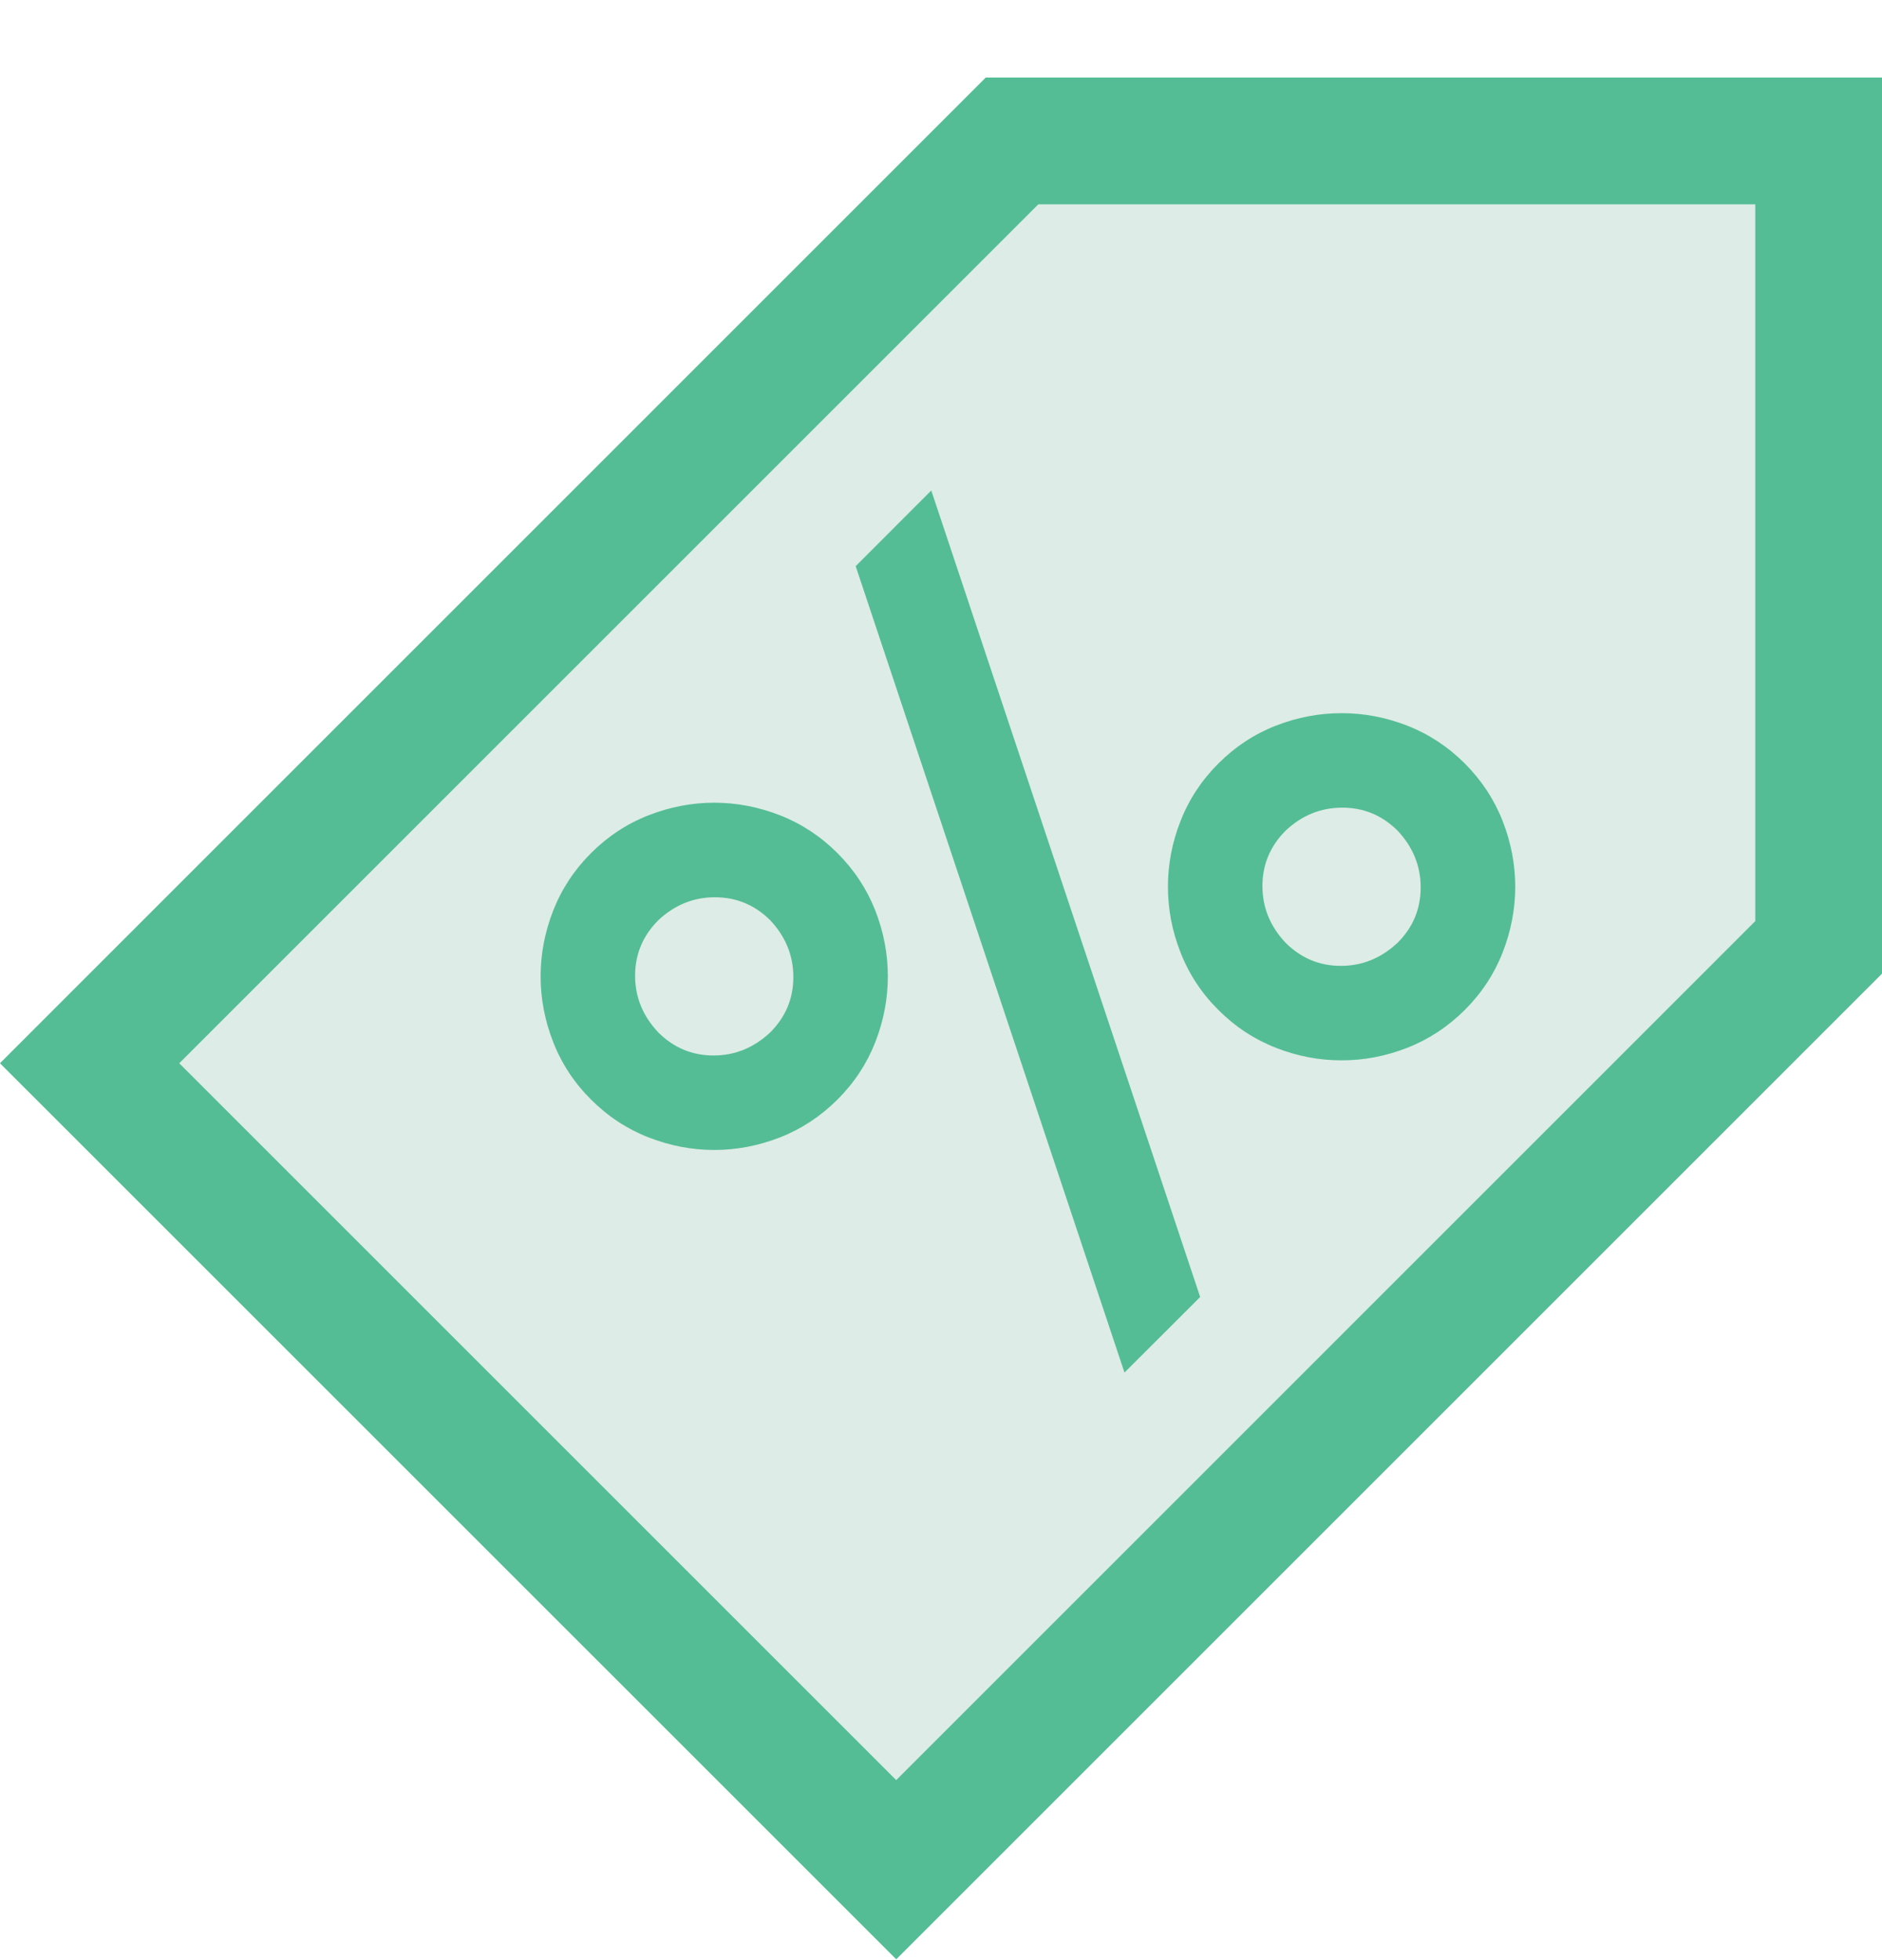
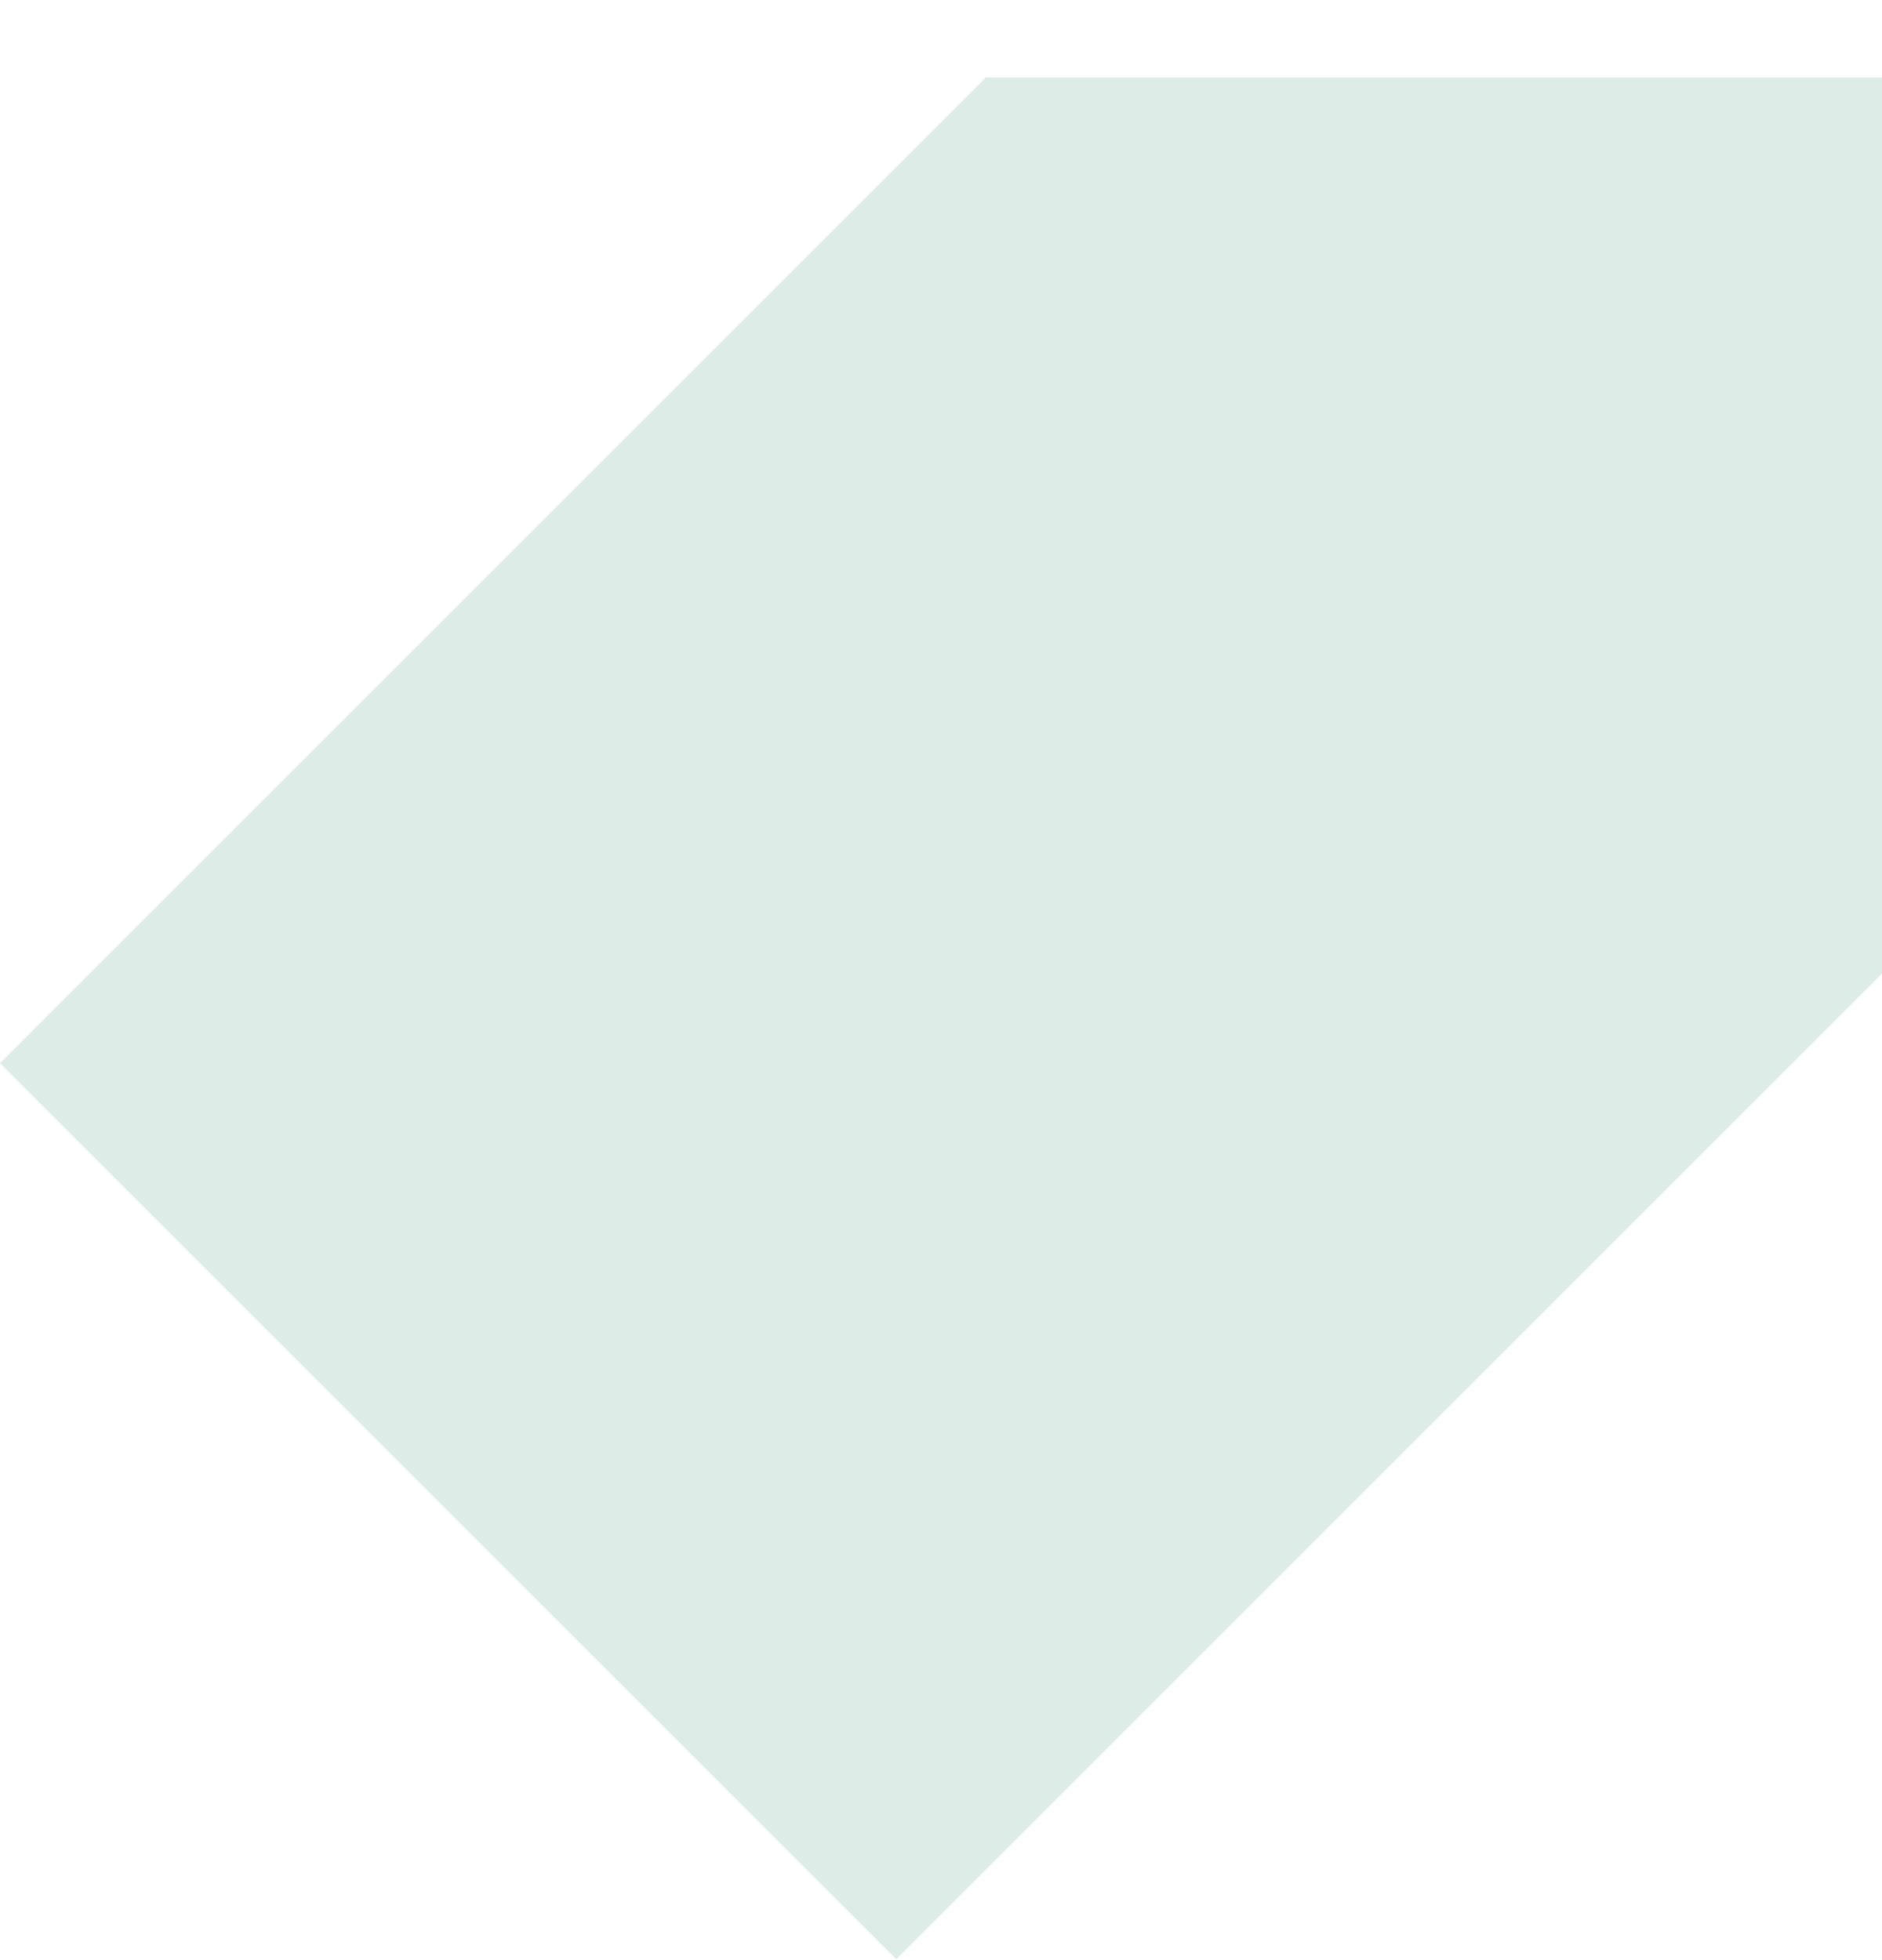
<svg xmlns="http://www.w3.org/2000/svg" width="24" height="25" viewBox="0 0 24 25" fill="none">
  <path d="M12.571 0.989H24V12.418L11.429 24.989L0 13.561L12.571 0.989Z" fill="#DDECE6" />
-   <path d="M10.68 10.881C10.894 11.096 11.055 11.34 11.162 11.613C11.269 11.887 11.322 12.167 11.322 12.453C11.322 12.738 11.269 13.018 11.162 13.292C11.055 13.566 10.894 13.81 10.68 14.024C10.465 14.238 10.221 14.399 9.948 14.506C9.674 14.613 9.394 14.667 9.108 14.667C8.822 14.667 8.543 14.613 8.269 14.506C7.995 14.399 7.751 14.238 7.537 14.024C7.322 13.81 7.162 13.566 7.055 13.292C6.948 13.018 6.894 12.738 6.894 12.453C6.894 12.167 6.948 11.887 7.055 11.613C7.162 11.34 7.322 11.096 7.537 10.881C7.751 10.667 7.995 10.506 8.269 10.399C8.543 10.292 8.822 10.238 9.108 10.238C9.394 10.238 9.674 10.292 9.948 10.399C10.221 10.506 10.465 10.667 10.68 10.881ZM9.823 13.167C10.019 12.97 10.117 12.736 10.117 12.462C10.117 12.188 10.019 11.947 9.823 11.738C9.626 11.542 9.391 11.444 9.117 11.444C8.843 11.444 8.602 11.542 8.394 11.738C8.198 11.935 8.099 12.17 8.099 12.444C8.099 12.718 8.198 12.959 8.394 13.167C8.59 13.363 8.826 13.462 9.099 13.462C9.373 13.462 9.614 13.363 9.823 13.167ZM15.537 9.738C15.751 9.524 15.995 9.363 16.269 9.256C16.543 9.149 16.823 9.096 17.108 9.096C17.394 9.096 17.674 9.149 17.948 9.256C18.221 9.363 18.465 9.524 18.68 9.738C18.894 9.953 19.055 10.197 19.162 10.471C19.269 10.744 19.323 11.024 19.323 11.31C19.323 11.595 19.269 11.875 19.162 12.149C19.055 12.423 18.894 12.667 18.68 12.881C18.465 13.095 18.221 13.256 17.948 13.363C17.674 13.471 17.394 13.524 17.108 13.524C16.823 13.524 16.543 13.471 16.269 13.363C15.995 13.256 15.751 13.095 15.537 12.881C15.322 12.667 15.162 12.423 15.055 12.149C14.947 11.875 14.894 11.595 14.894 11.31C14.894 11.024 14.947 10.744 15.055 10.471C15.162 10.197 15.322 9.953 15.537 9.738ZM17.823 12.024C18.019 11.828 18.117 11.593 18.117 11.319C18.117 11.045 18.019 10.804 17.823 10.595C17.626 10.399 17.391 10.301 17.117 10.301C16.843 10.301 16.602 10.399 16.394 10.595C16.198 10.792 16.099 11.027 16.099 11.301C16.099 11.575 16.198 11.816 16.394 12.024C16.59 12.22 16.826 12.319 17.099 12.319C17.373 12.319 17.614 12.22 17.823 12.024ZM10.912 7.221L11.876 6.256L15.305 16.542L14.34 17.506L10.912 7.221ZM12.571 0.989H24V12.418L11.429 24.989L0 13.561L12.571 0.989ZM22.384 11.748V2.606H13.241L2.286 13.561L11.429 22.704L22.384 11.748Z" fill="#54BD95" />
</svg>